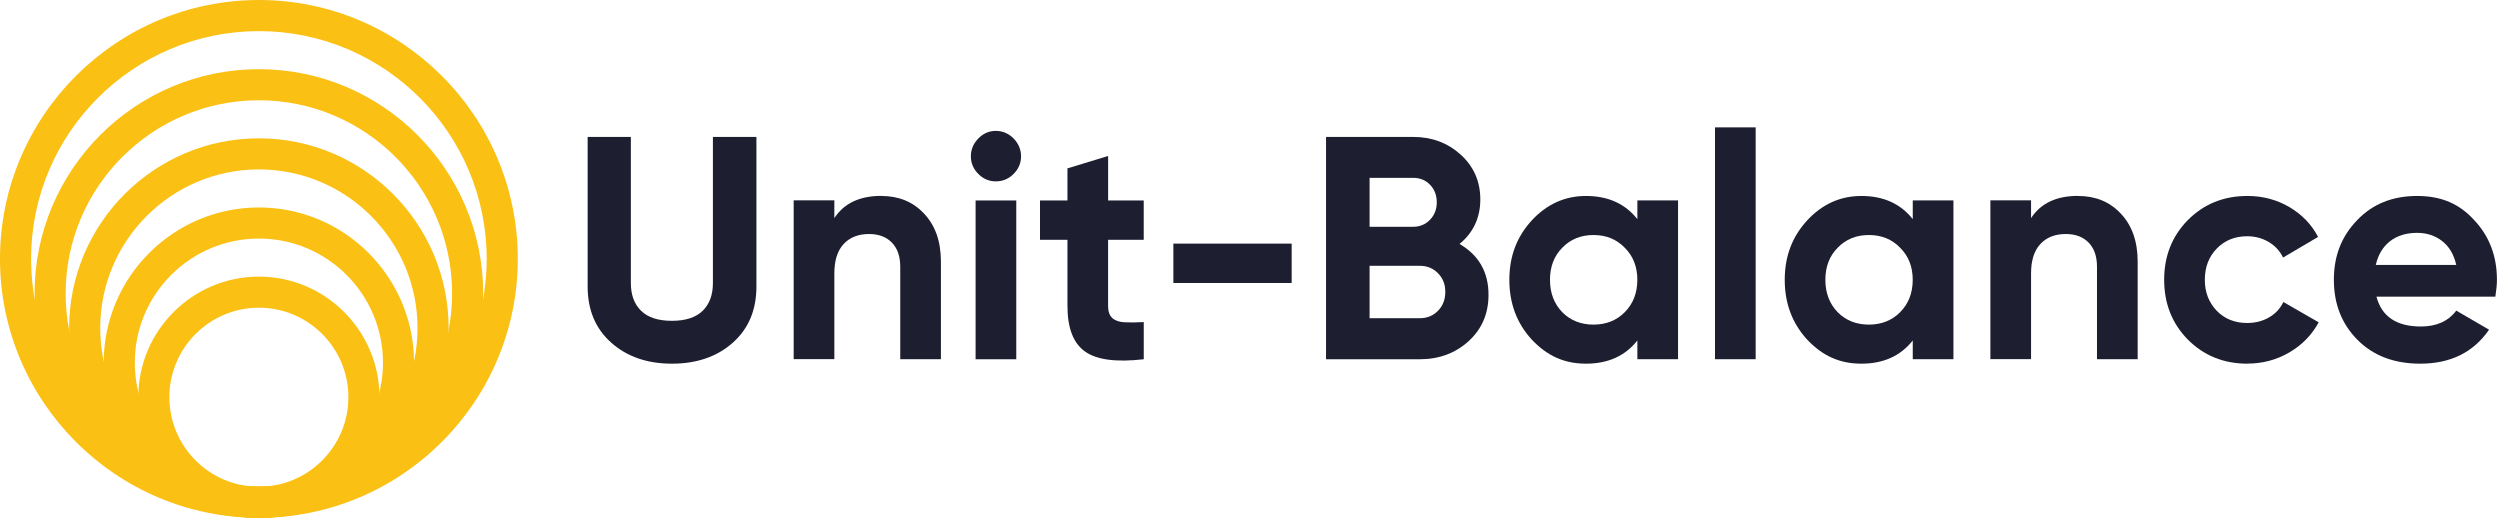
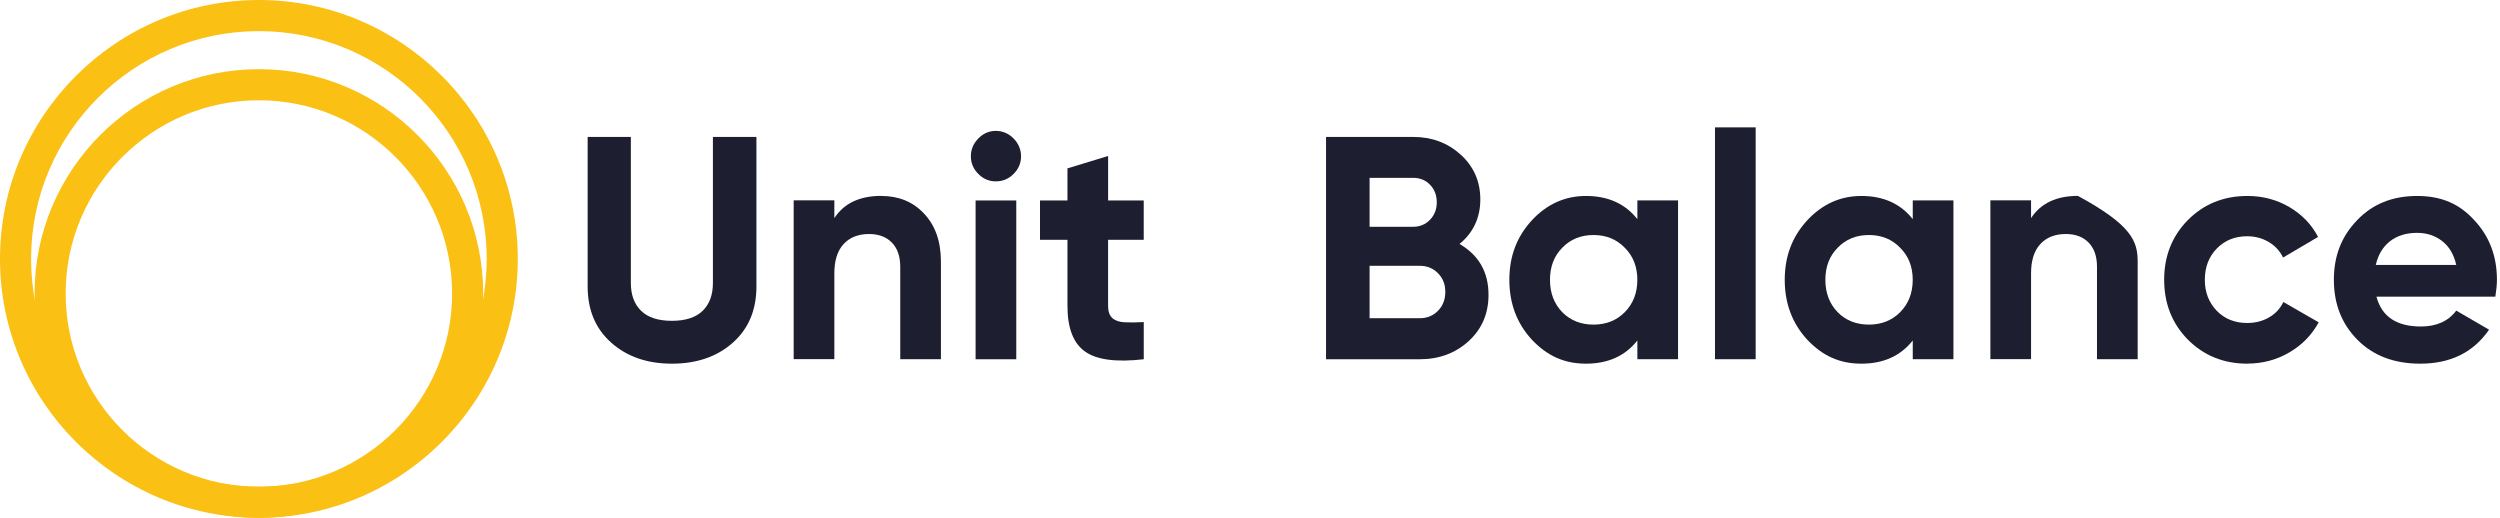
<svg xmlns="http://www.w3.org/2000/svg" width="309" height="64" viewBox="0 0 309 64" fill="none">
  <path d="M83.04 44.95C79.998 44.95 77.504 44.088 75.555 42.361C73.607 40.633 72.633 38.318 72.633 35.413V16.924H77.974V34.982C77.974 36.447 78.397 37.595 79.243 38.418C80.089 39.241 81.353 39.653 83.044 39.653C84.736 39.653 86 39.241 86.846 38.418C87.692 37.595 88.115 36.451 88.115 34.982V16.924H93.494V35.413C93.494 38.318 92.52 40.633 90.571 42.361C88.623 44.088 86.114 44.95 83.049 44.95H83.04Z" fill="#1D1F31" />
  <path d="M108.928 24.221C111.085 24.221 112.839 24.939 114.193 26.379C115.595 27.843 116.298 29.834 116.298 32.346V44.399H111.271V32.973C111.271 31.69 110.924 30.695 110.24 29.987C109.551 29.279 108.61 28.925 107.412 28.925C106.086 28.925 105.041 29.336 104.276 30.159C103.511 30.982 103.126 32.193 103.126 33.791V44.39H98.098V24.762H103.126V26.958C104.323 25.125 106.257 24.211 108.933 24.211L108.928 24.221Z" fill="#1D1F31" />
  <path d="M123.079 22.417C122.248 22.417 121.525 22.111 120.917 21.493C120.304 20.881 120 20.154 120 19.316C120 18.479 120.304 17.747 120.917 17.12C121.525 16.493 122.248 16.177 123.079 16.177C123.911 16.177 124.671 16.493 125.284 17.12C125.892 17.747 126.201 18.479 126.201 19.316C126.201 20.154 125.897 20.881 125.284 21.493C124.671 22.111 123.939 22.417 123.079 22.417ZM125.612 44.404H120.584V24.776H125.612V44.404Z" fill="#1D1F31" />
  <path d="M141.365 24.771V29.637H136.96V37.806C136.96 38.485 137.126 38.983 137.468 39.298C137.805 39.614 138.3 39.791 138.951 39.83C139.602 39.868 140.405 39.863 141.369 39.81V44.404C137.962 44.797 135.539 44.476 134.099 43.442C132.654 42.409 131.937 40.533 131.937 37.81V29.642H128.544V24.776H131.937V20.809L136.964 19.278V24.776H141.369L141.365 24.771Z" fill="#1D1F31" />
-   <path d="M159.65 34.977H145.028V30.111H159.65V34.977Z" fill="#1D1F31" />
  <path d="M180.392 30.149C182.782 31.537 183.98 33.633 183.98 36.432C183.98 38.763 183.162 40.672 181.523 42.165C179.884 43.658 177.869 44.404 175.478 44.404H163.898V16.924H174.661C176.975 16.924 178.938 17.656 180.549 19.12C182.16 20.584 182.968 22.431 182.968 24.656C182.968 26.881 182.107 28.767 180.392 30.154V30.149ZM174.661 21.981H169.282V28.03H174.661C175.493 28.03 176.187 27.743 176.747 27.164C177.308 26.589 177.584 25.867 177.584 25.006C177.584 24.144 177.313 23.422 176.766 22.848C176.22 22.273 175.517 21.981 174.661 21.981ZM169.282 39.332H175.478C176.386 39.332 177.142 39.026 177.74 38.408C178.339 37.796 178.639 37.016 178.639 36.073C178.639 35.131 178.339 34.394 177.74 33.776C177.142 33.159 176.391 32.853 175.478 32.853H169.282V39.332Z" fill="#1D1F31" />
  <path d="M202.379 27.087V24.771H207.407V44.399H202.379V42.083C200.873 43.993 198.753 44.95 196.026 44.95C193.298 44.95 191.193 43.954 189.321 41.969C187.477 39.954 186.555 37.495 186.555 34.585C186.555 31.676 187.477 29.259 189.321 27.245C191.193 25.23 193.426 24.221 196.026 24.221C198.753 24.221 200.873 25.178 202.379 27.087ZM193.099 38.59C194.111 39.609 195.399 40.121 196.957 40.121C198.516 40.121 199.804 39.609 200.816 38.59C201.856 37.542 202.374 36.207 202.374 34.585C202.374 32.963 201.852 31.642 200.816 30.618C199.804 29.57 198.516 29.049 196.957 29.049C195.399 29.049 194.111 29.57 193.099 30.618C192.086 31.638 191.578 32.963 191.578 34.585C191.578 36.207 192.086 37.542 193.099 38.59Z" fill="#1D1F31" />
  <path d="M217.001 44.399H211.973V15.742H217.001V44.399Z" fill="#1D1F31" />
  <path d="M236.417 27.087V24.771H241.445V44.399H236.417V42.083C234.911 43.993 232.791 44.95 230.064 44.95C227.336 44.95 225.231 43.954 223.359 41.969C221.515 39.954 220.593 37.495 220.593 34.585C220.593 31.676 221.515 29.259 223.359 27.245C225.231 25.23 227.464 24.221 230.064 24.221C232.791 24.221 234.911 25.178 236.417 27.087ZM227.137 38.59C228.149 39.609 229.436 40.121 230.995 40.121C232.554 40.121 233.841 39.609 234.854 38.59C235.894 37.542 236.412 36.207 236.412 34.585C236.412 32.963 235.89 31.642 234.854 30.618C233.841 29.57 232.554 29.049 230.995 29.049C229.436 29.049 228.149 29.57 227.137 30.618C226.124 31.638 225.616 32.963 225.616 34.585C225.616 36.207 226.124 37.542 227.137 38.59Z" fill="#1D1F31" />
-   <path d="M256.845 24.221C259.003 24.221 260.756 24.939 262.111 26.379C263.512 27.843 264.216 29.834 264.216 32.346V44.399H259.188V32.973C259.188 31.69 258.841 30.695 258.157 29.987C257.468 29.279 256.527 28.925 255.33 28.925C254.004 28.925 252.958 29.336 252.189 30.159C251.424 30.982 251.039 32.193 251.039 33.791V44.39H246.011V24.762H251.039V26.958C252.236 25.125 254.17 24.211 256.85 24.211L256.845 24.221Z" fill="#1D1F31" />
+   <path d="M256.845 24.221C263.512 27.843 264.216 29.834 264.216 32.346V44.399H259.188V32.973C259.188 31.69 258.841 30.695 258.157 29.987C257.468 29.279 256.527 28.925 255.33 28.925C254.004 28.925 252.958 29.336 252.189 30.159C251.424 30.982 251.039 32.193 251.039 33.791V44.39H246.011V24.762H251.039V26.958C252.236 25.125 254.17 24.211 256.85 24.211L256.845 24.221Z" fill="#1D1F31" />
  <path d="M277.782 44.95C274.846 44.95 272.389 43.954 270.412 41.969C268.464 39.978 267.49 37.519 267.49 34.585C267.49 31.652 268.464 29.192 270.412 27.207C272.389 25.216 274.846 24.221 277.782 24.221C279.678 24.221 281.408 24.68 282.967 25.594C284.525 26.513 285.709 27.743 286.516 29.283L282.187 31.834C281.798 31.025 281.204 30.379 280.415 29.91C279.621 29.441 278.733 29.202 277.744 29.202C276.238 29.202 274.988 29.704 274 30.714C273.011 31.724 272.517 33.011 272.517 34.58C272.517 36.15 273.011 37.38 274 38.428C274.988 39.423 276.233 39.921 277.744 39.921C278.756 39.921 279.659 39.691 280.453 39.231C281.247 38.772 281.836 38.141 282.225 37.327L286.592 39.839C285.737 41.409 284.521 42.653 282.948 43.567C281.375 44.481 279.655 44.94 277.782 44.94V44.95Z" fill="#1D1F31" />
  <path d="M308.427 36.667H293.73C294.381 39.126 296.21 40.356 299.228 40.356C301.152 40.356 302.606 39.7 303.595 38.394L307.648 40.748C305.724 43.548 302.891 44.95 299.147 44.95C295.925 44.95 293.34 43.969 291.387 42.007C289.439 40.045 288.465 37.571 288.465 34.585C288.465 31.599 289.425 29.192 291.349 27.207C293.245 25.216 295.716 24.221 298.757 24.221C301.799 24.221 303.994 25.216 305.814 27.207C307.686 29.197 308.622 31.657 308.622 34.585C308.622 35.136 308.556 35.829 308.427 36.667ZM293.649 32.743H303.59C303.305 31.461 302.725 30.48 301.856 29.8C300.986 29.121 299.95 28.781 298.757 28.781C297.408 28.781 296.286 29.13 295.402 29.819C294.519 30.513 293.934 31.489 293.649 32.743Z" fill="#1D1F31" />
  <path d="M31.998 64C14.355 64 0 49.645 0 31.998C0 14.35 14.355 0 31.998 0C49.64 0 64 14.355 64 31.998C64 49.64 49.645 64 31.998 64ZM31.998 3.847C16.475 3.847 3.842 16.475 3.842 32.002C3.842 47.53 16.47 60.158 31.998 60.158C47.525 60.158 60.153 47.53 60.153 32.002C60.153 16.475 47.525 3.847 31.998 3.847Z" fill="#FBC014" />
  <path d="M31.998 64C16.709 64 4.273 51.564 4.273 36.276C4.273 20.987 16.709 8.551 31.998 8.551C47.286 8.551 59.722 20.987 59.722 36.276C59.722 51.564 47.286 64 31.998 64ZM31.998 12.393C18.829 12.393 8.115 23.107 8.115 36.276C8.115 49.444 18.829 60.158 31.998 60.158C45.166 60.158 55.88 49.444 55.88 36.276C55.88 23.107 45.166 12.393 31.998 12.393Z" fill="#FBC014" />
-   <path d="M31.998 64C19.064 64 8.546 53.478 8.546 40.549C8.546 27.619 19.068 17.097 31.998 17.097C44.927 17.097 55.449 27.619 55.449 40.549C55.449 53.478 44.927 64 31.998 64ZM31.998 20.939C21.188 20.939 12.389 29.734 12.389 40.549C12.389 51.363 21.183 60.158 31.998 60.158C42.812 60.158 51.607 51.363 51.607 40.549C51.607 29.734 42.812 20.939 31.998 20.939Z" fill="#FBC014" />
-   <path d="M31.998 64C21.423 64 12.819 55.397 12.819 44.822C12.819 34.247 21.423 25.643 31.998 25.643C42.573 25.643 51.176 34.247 51.176 44.822C51.176 55.397 42.573 64 31.998 64ZM31.998 29.485C23.542 29.485 16.662 36.366 16.662 44.822C16.662 53.277 23.542 60.158 31.998 60.158C40.453 60.158 47.334 53.277 47.334 44.822C47.334 36.366 40.453 29.485 31.998 29.485Z" fill="#FBC014" />
-   <path d="M31.998 64C23.777 64 17.092 57.311 17.092 49.095C17.092 40.879 23.782 34.189 31.998 34.189C40.214 34.189 46.903 40.879 46.903 49.095C46.903 57.311 40.214 64 31.998 64ZM31.998 38.032C25.897 38.032 20.935 42.994 20.935 49.095C20.935 55.196 25.897 60.158 31.998 60.158C38.099 60.158 43.061 55.196 43.061 49.095C43.061 42.994 38.099 38.032 31.998 38.032Z" fill="#FBC014" />
</svg>